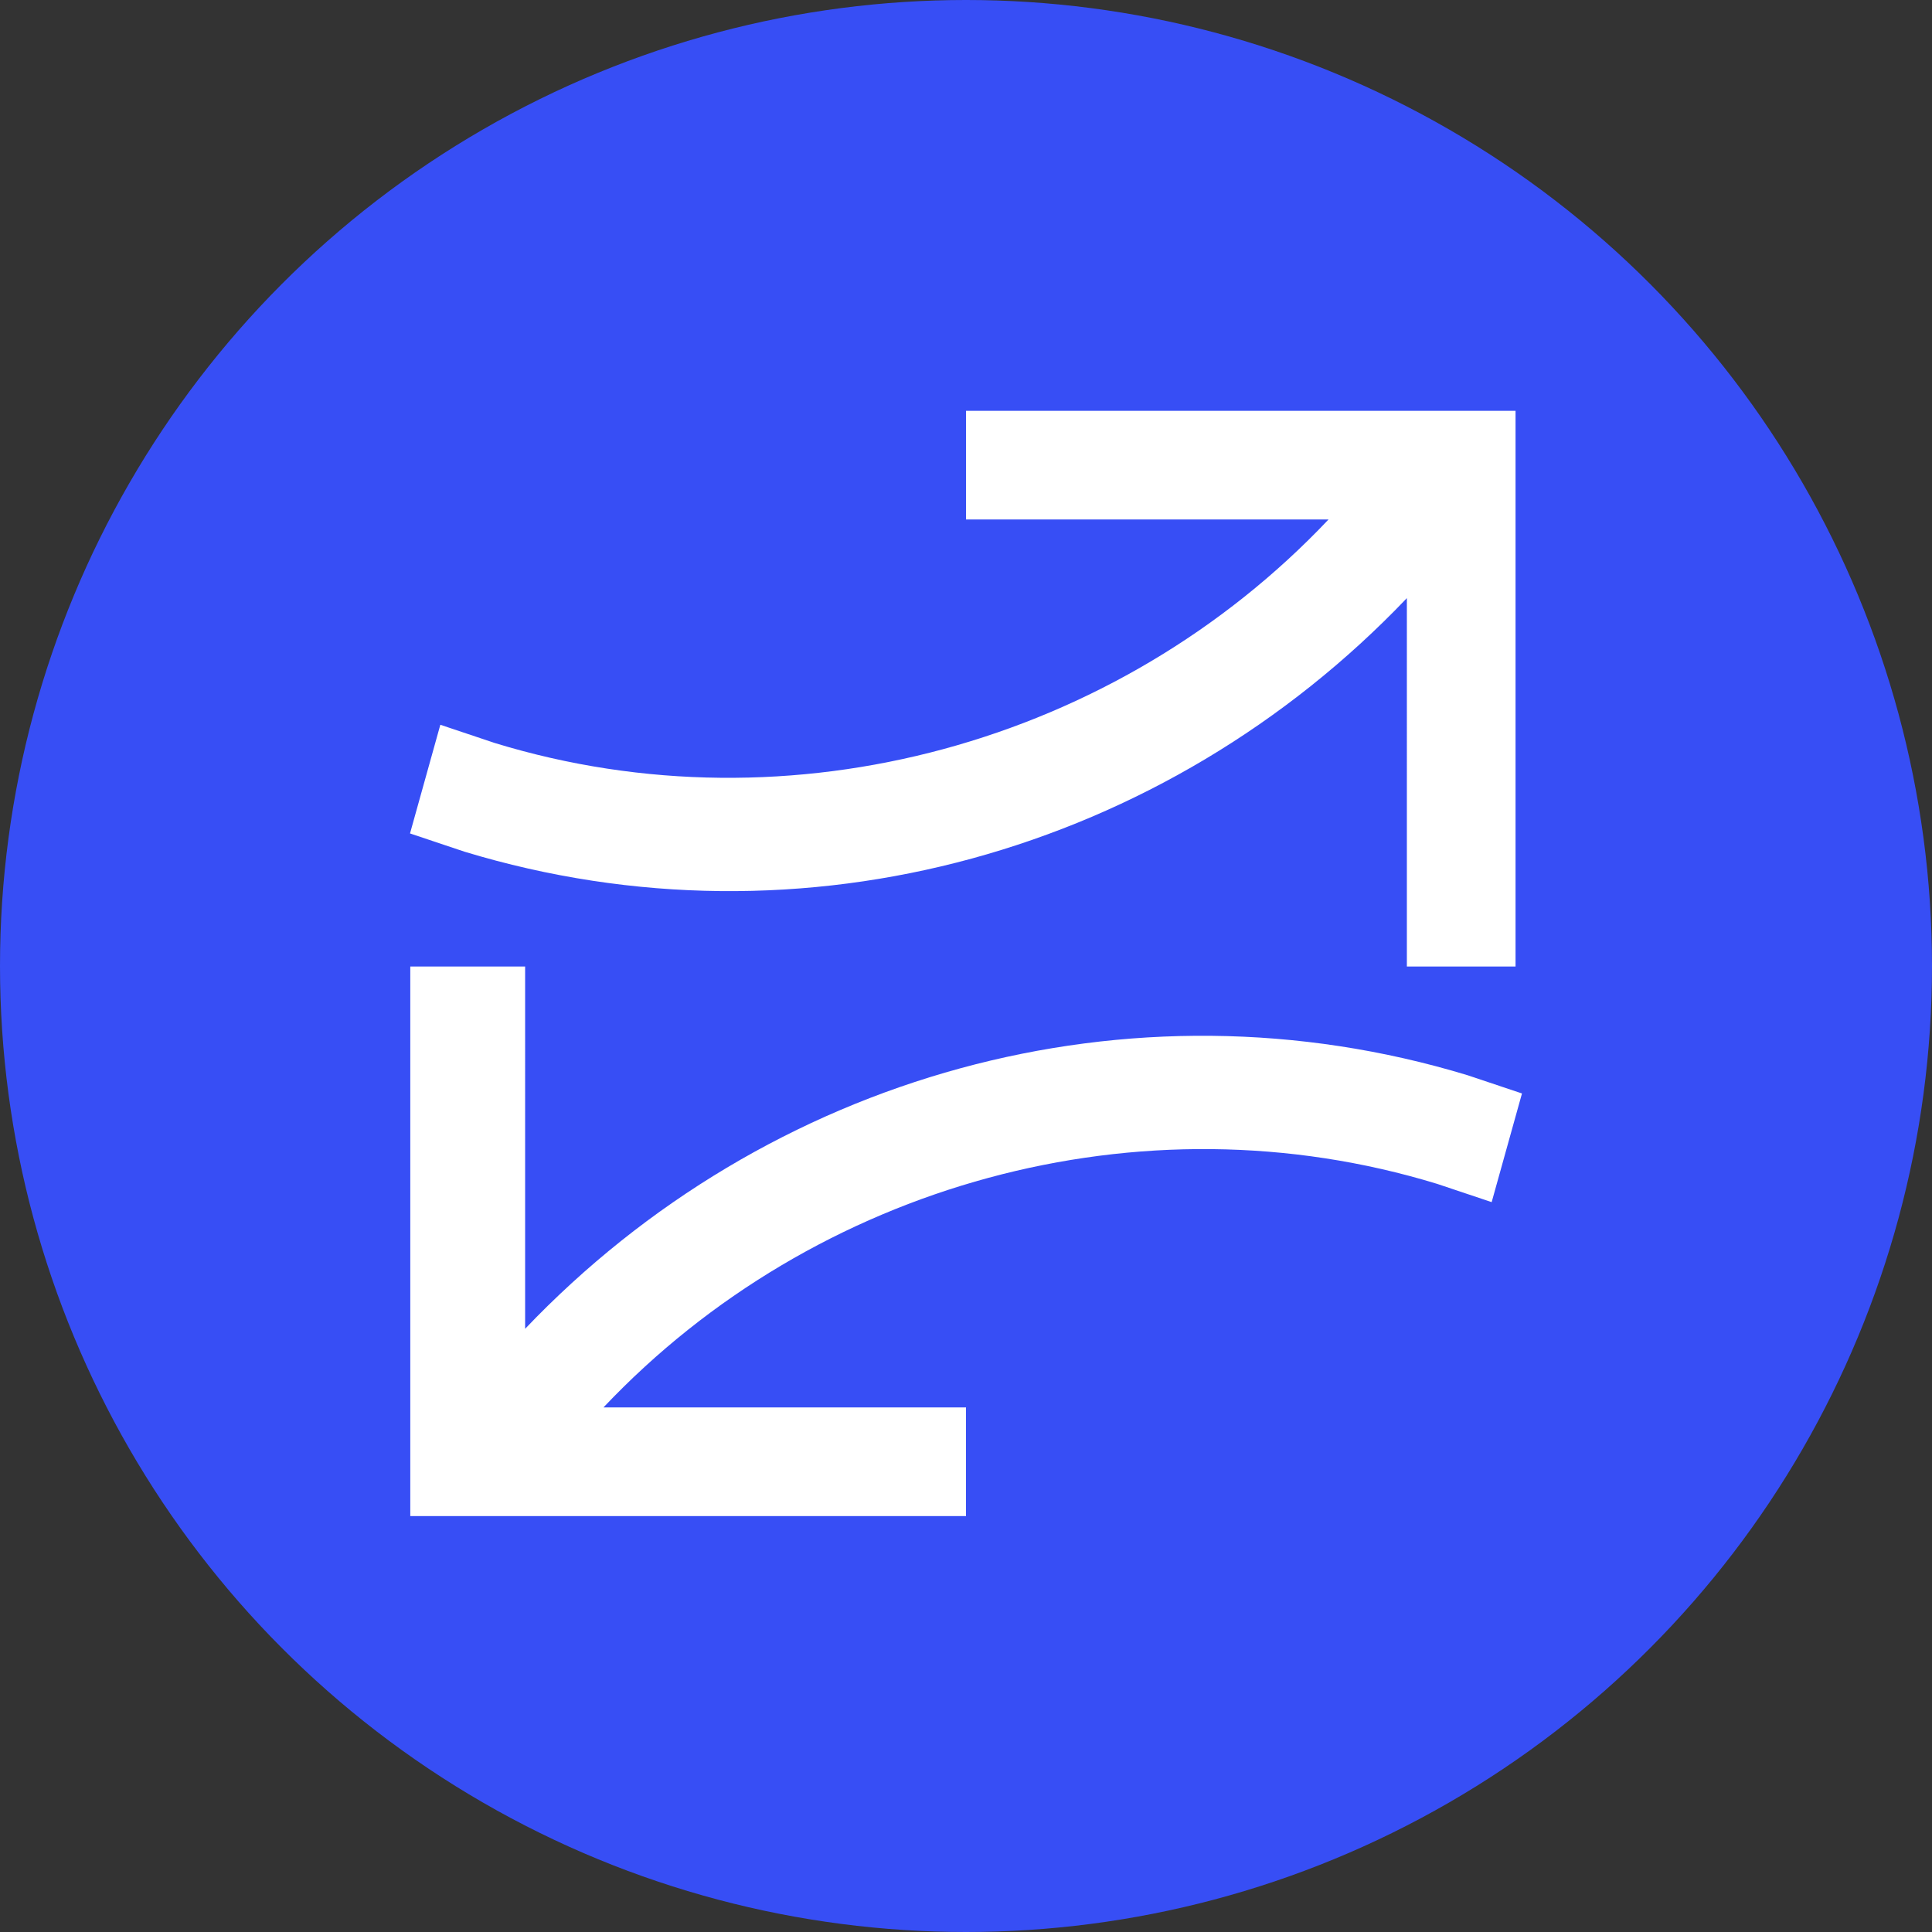
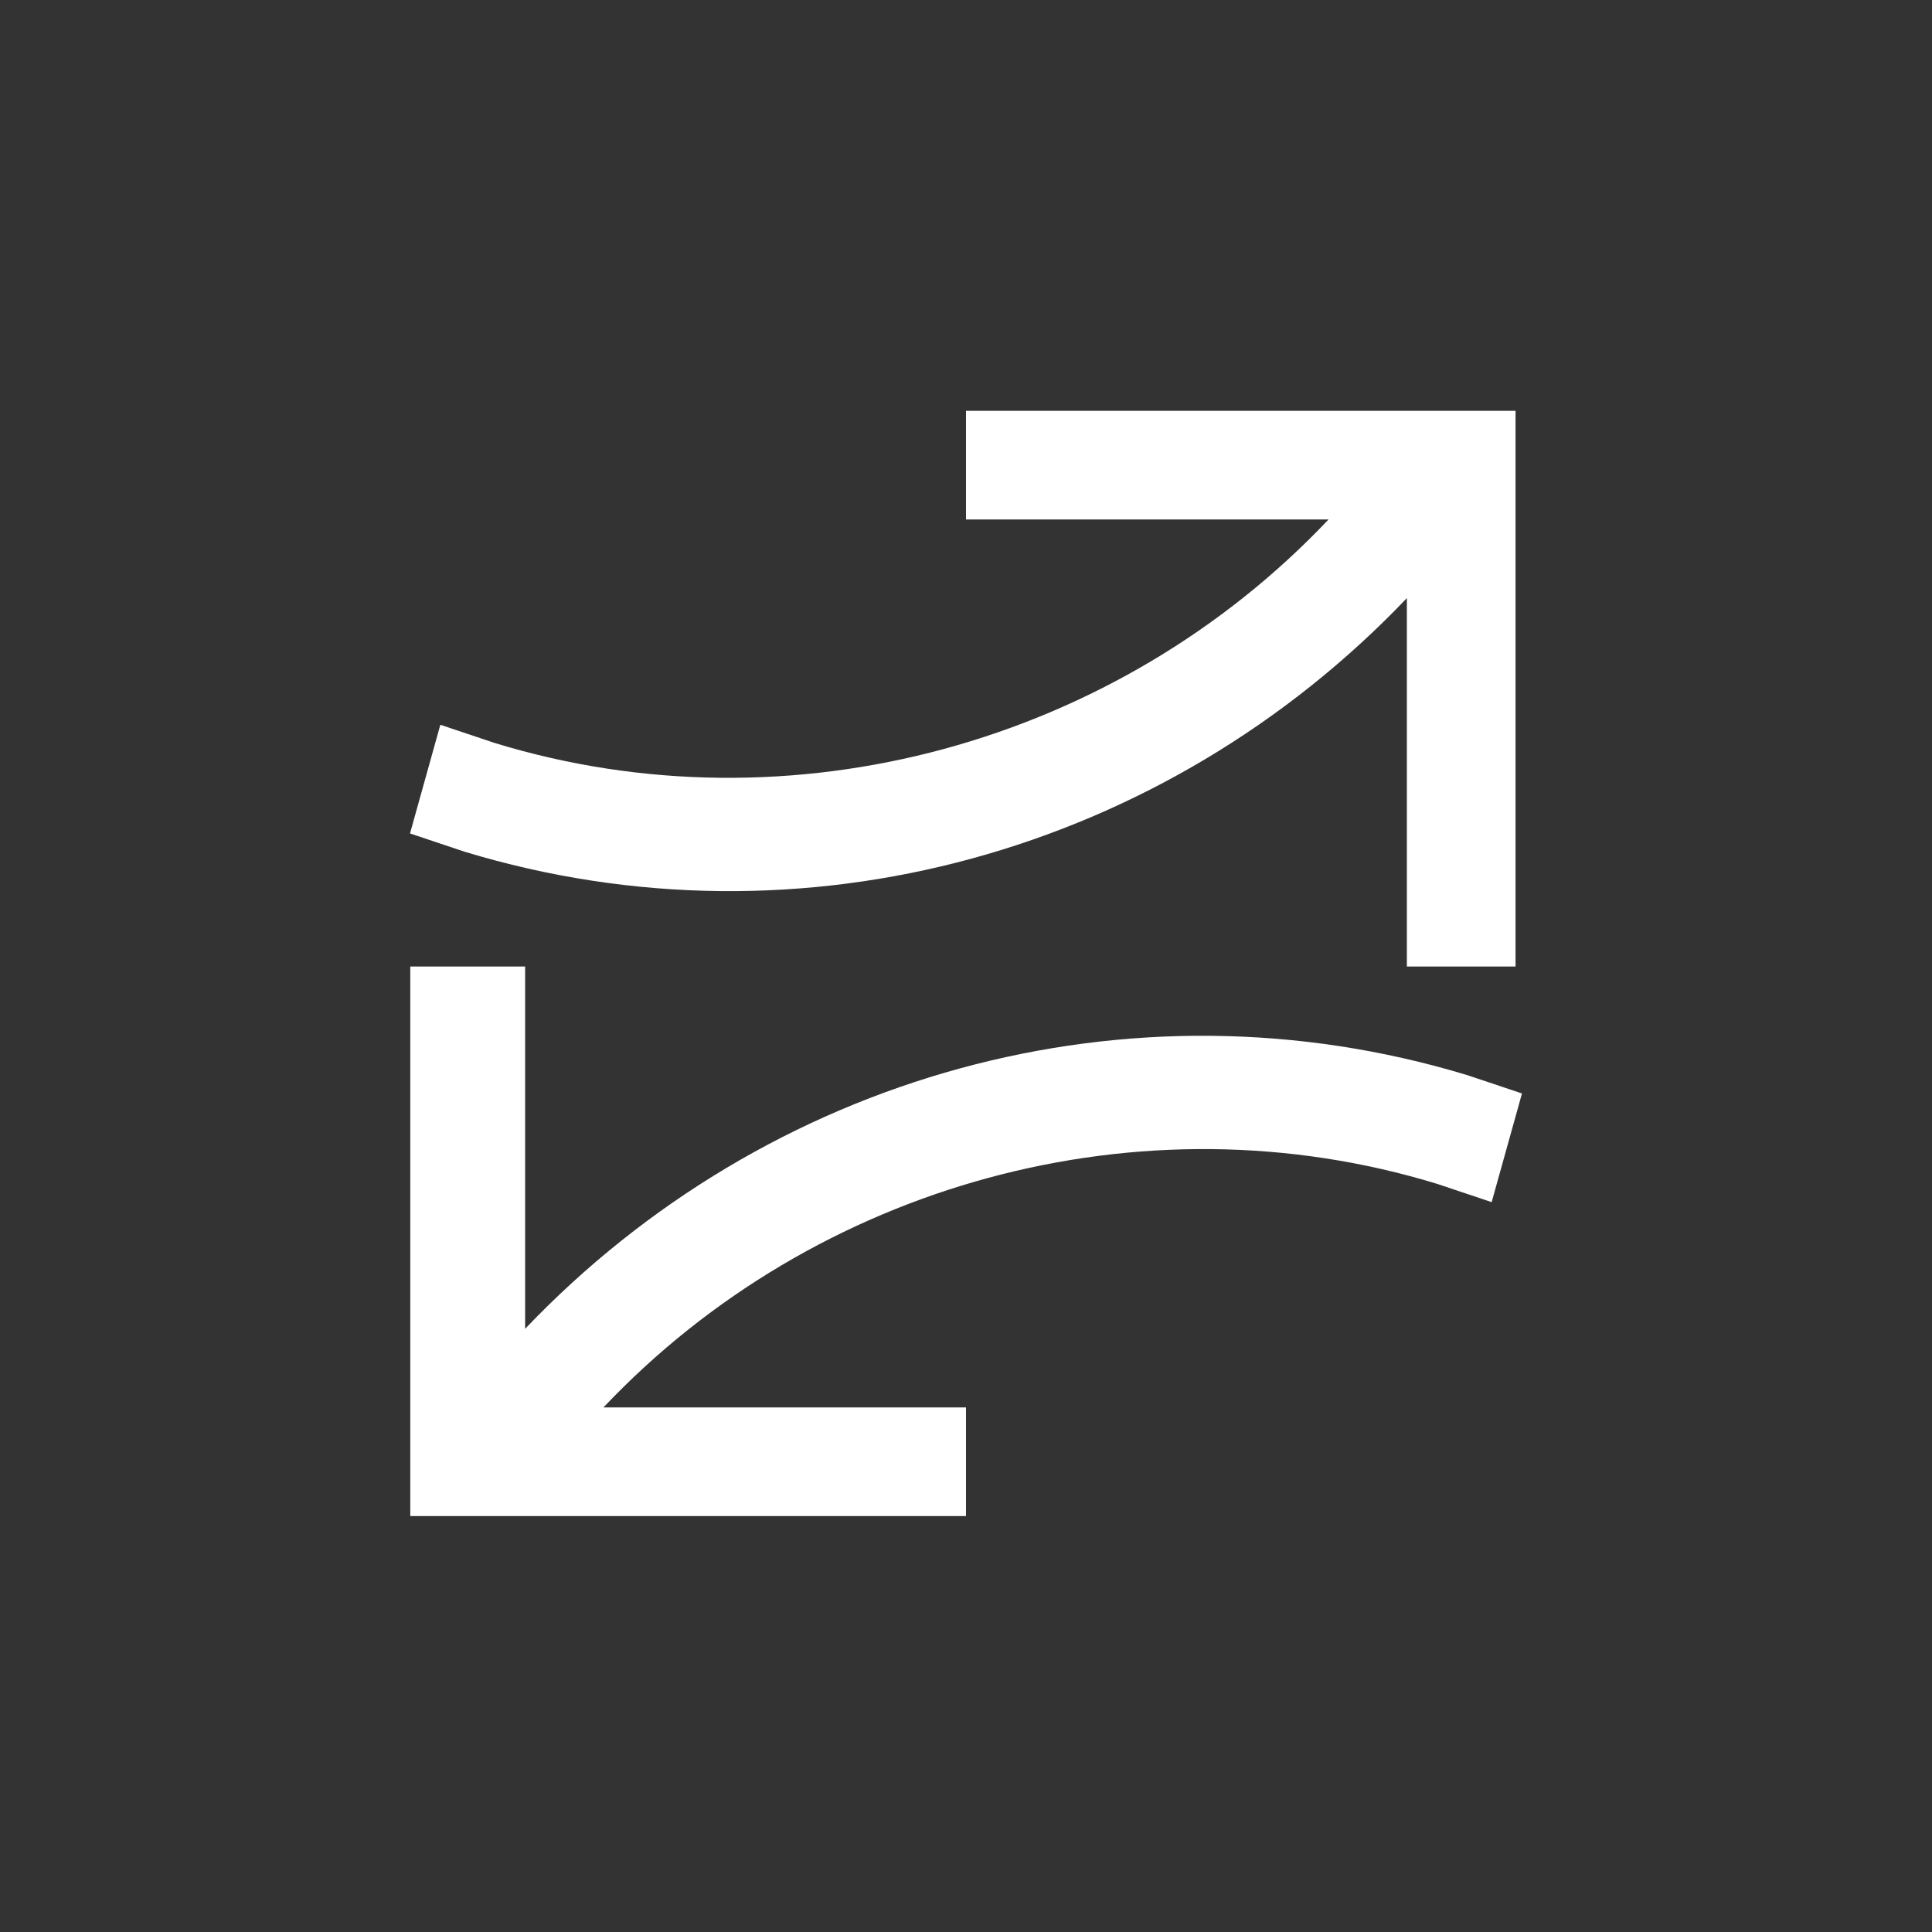
<svg xmlns="http://www.w3.org/2000/svg" id="Layer_1" style="enable-background:new 0 0 720 720;" version="1.1" viewBox="0 0 720 720" x="0px" y="0px">
  <rect x="0" y="0" width="720" height="720" fill="#333333" stroke="none" />
  <style type="text/css">
	.st0{fill:#374EF5;}
	.st1{fill:#FFFFFF;}
</style>
-   <circle class="st0" cx="360" cy="360" r="360" />
  <g>
    <path class="st1" d="M524.3,360.2h40.5V153.1H360v40.5h135.1c-78.8,83.3-200.3,117.1-310.7,83.3l-20.3-6.8l-11.3,40.5l20.3,6.8&#10;  c126.1,38.3,261.1,0,351.2-94.5V360.2z" />
-     <path class="st1" d="M195.7,360.2h-42.8V565H360v-40.5H224.9c78.8-83.3,200.3-117.1,310.7-83.3l20.3,6.8l11.3-40.5l-20.3-6.8&#10;  c-126.1-38.3-261.1,0-351.2,94.5C195.7,495.2,195.7,360.2,195.7,360.2z" />
+     <path class="st1" d="M195.7,360.2h-42.8V565H360v-40.5H224.9c78.8-83.3,200.3-117.1,310.7-83.3l20.3,6.8l11.3-40.5l-20.3-6.8&#10;  c-126.1-38.3-261.1,0-351.2,94.5z" />
  </g>
</svg>